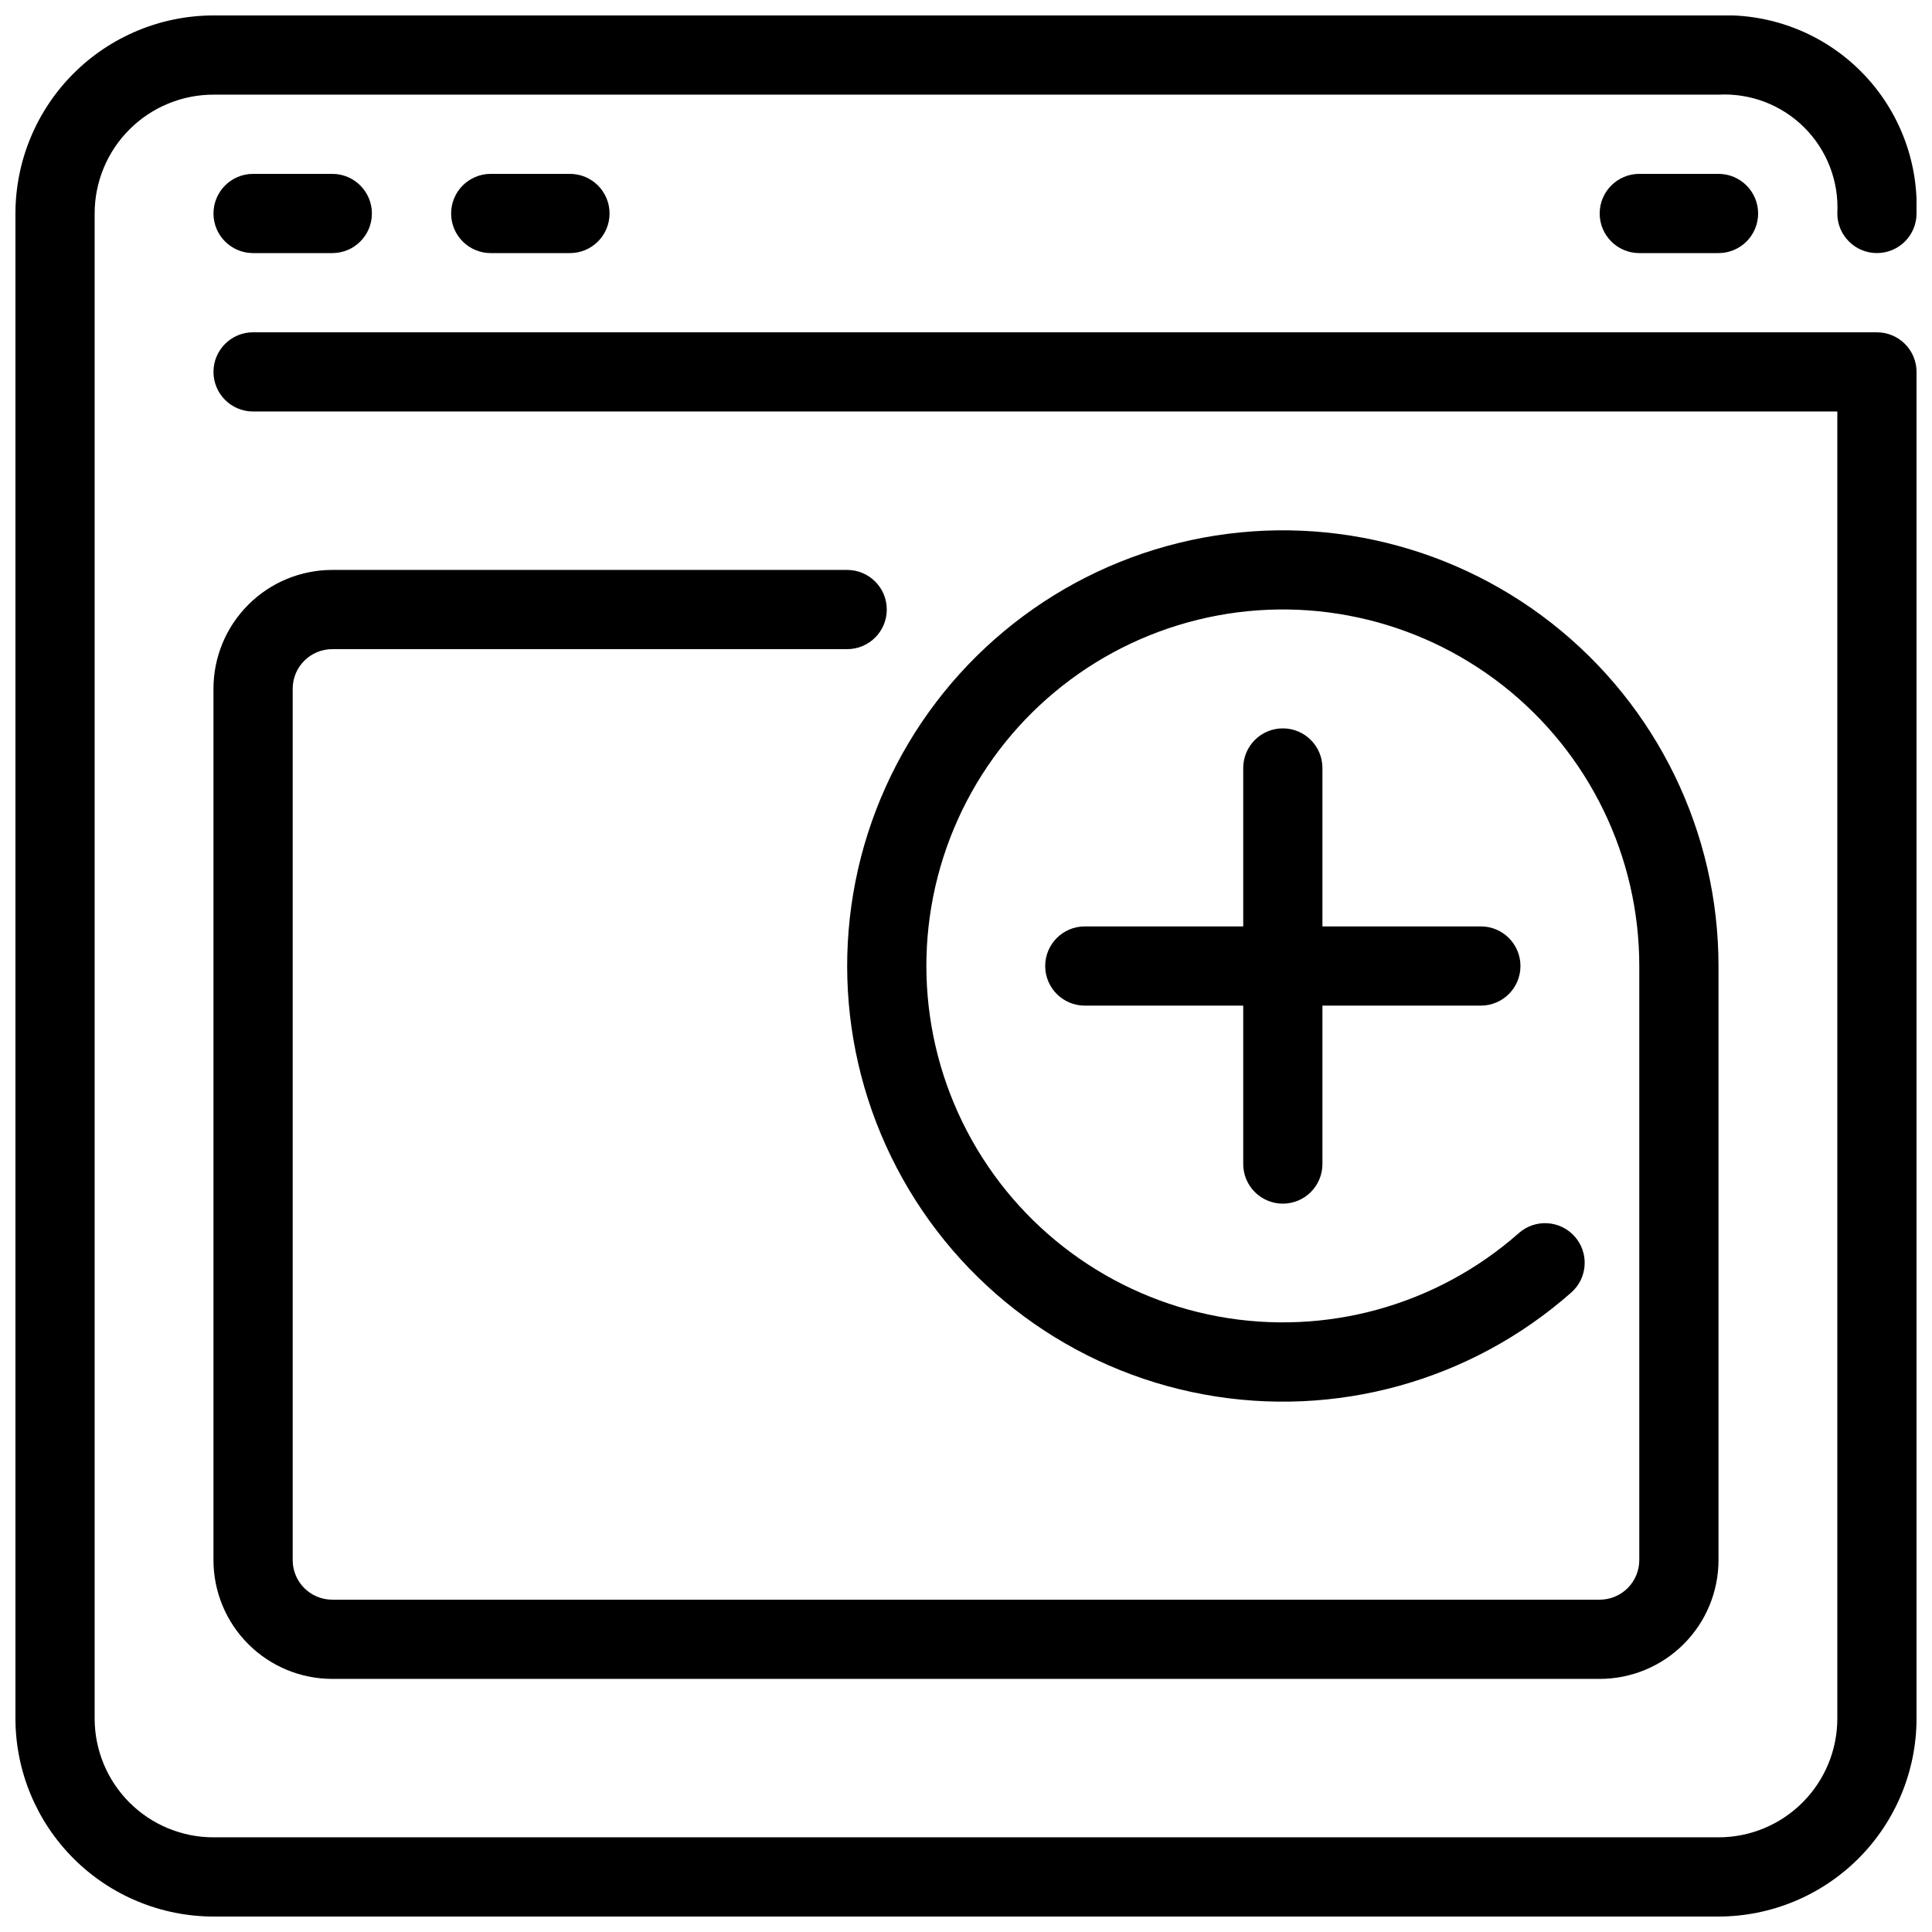
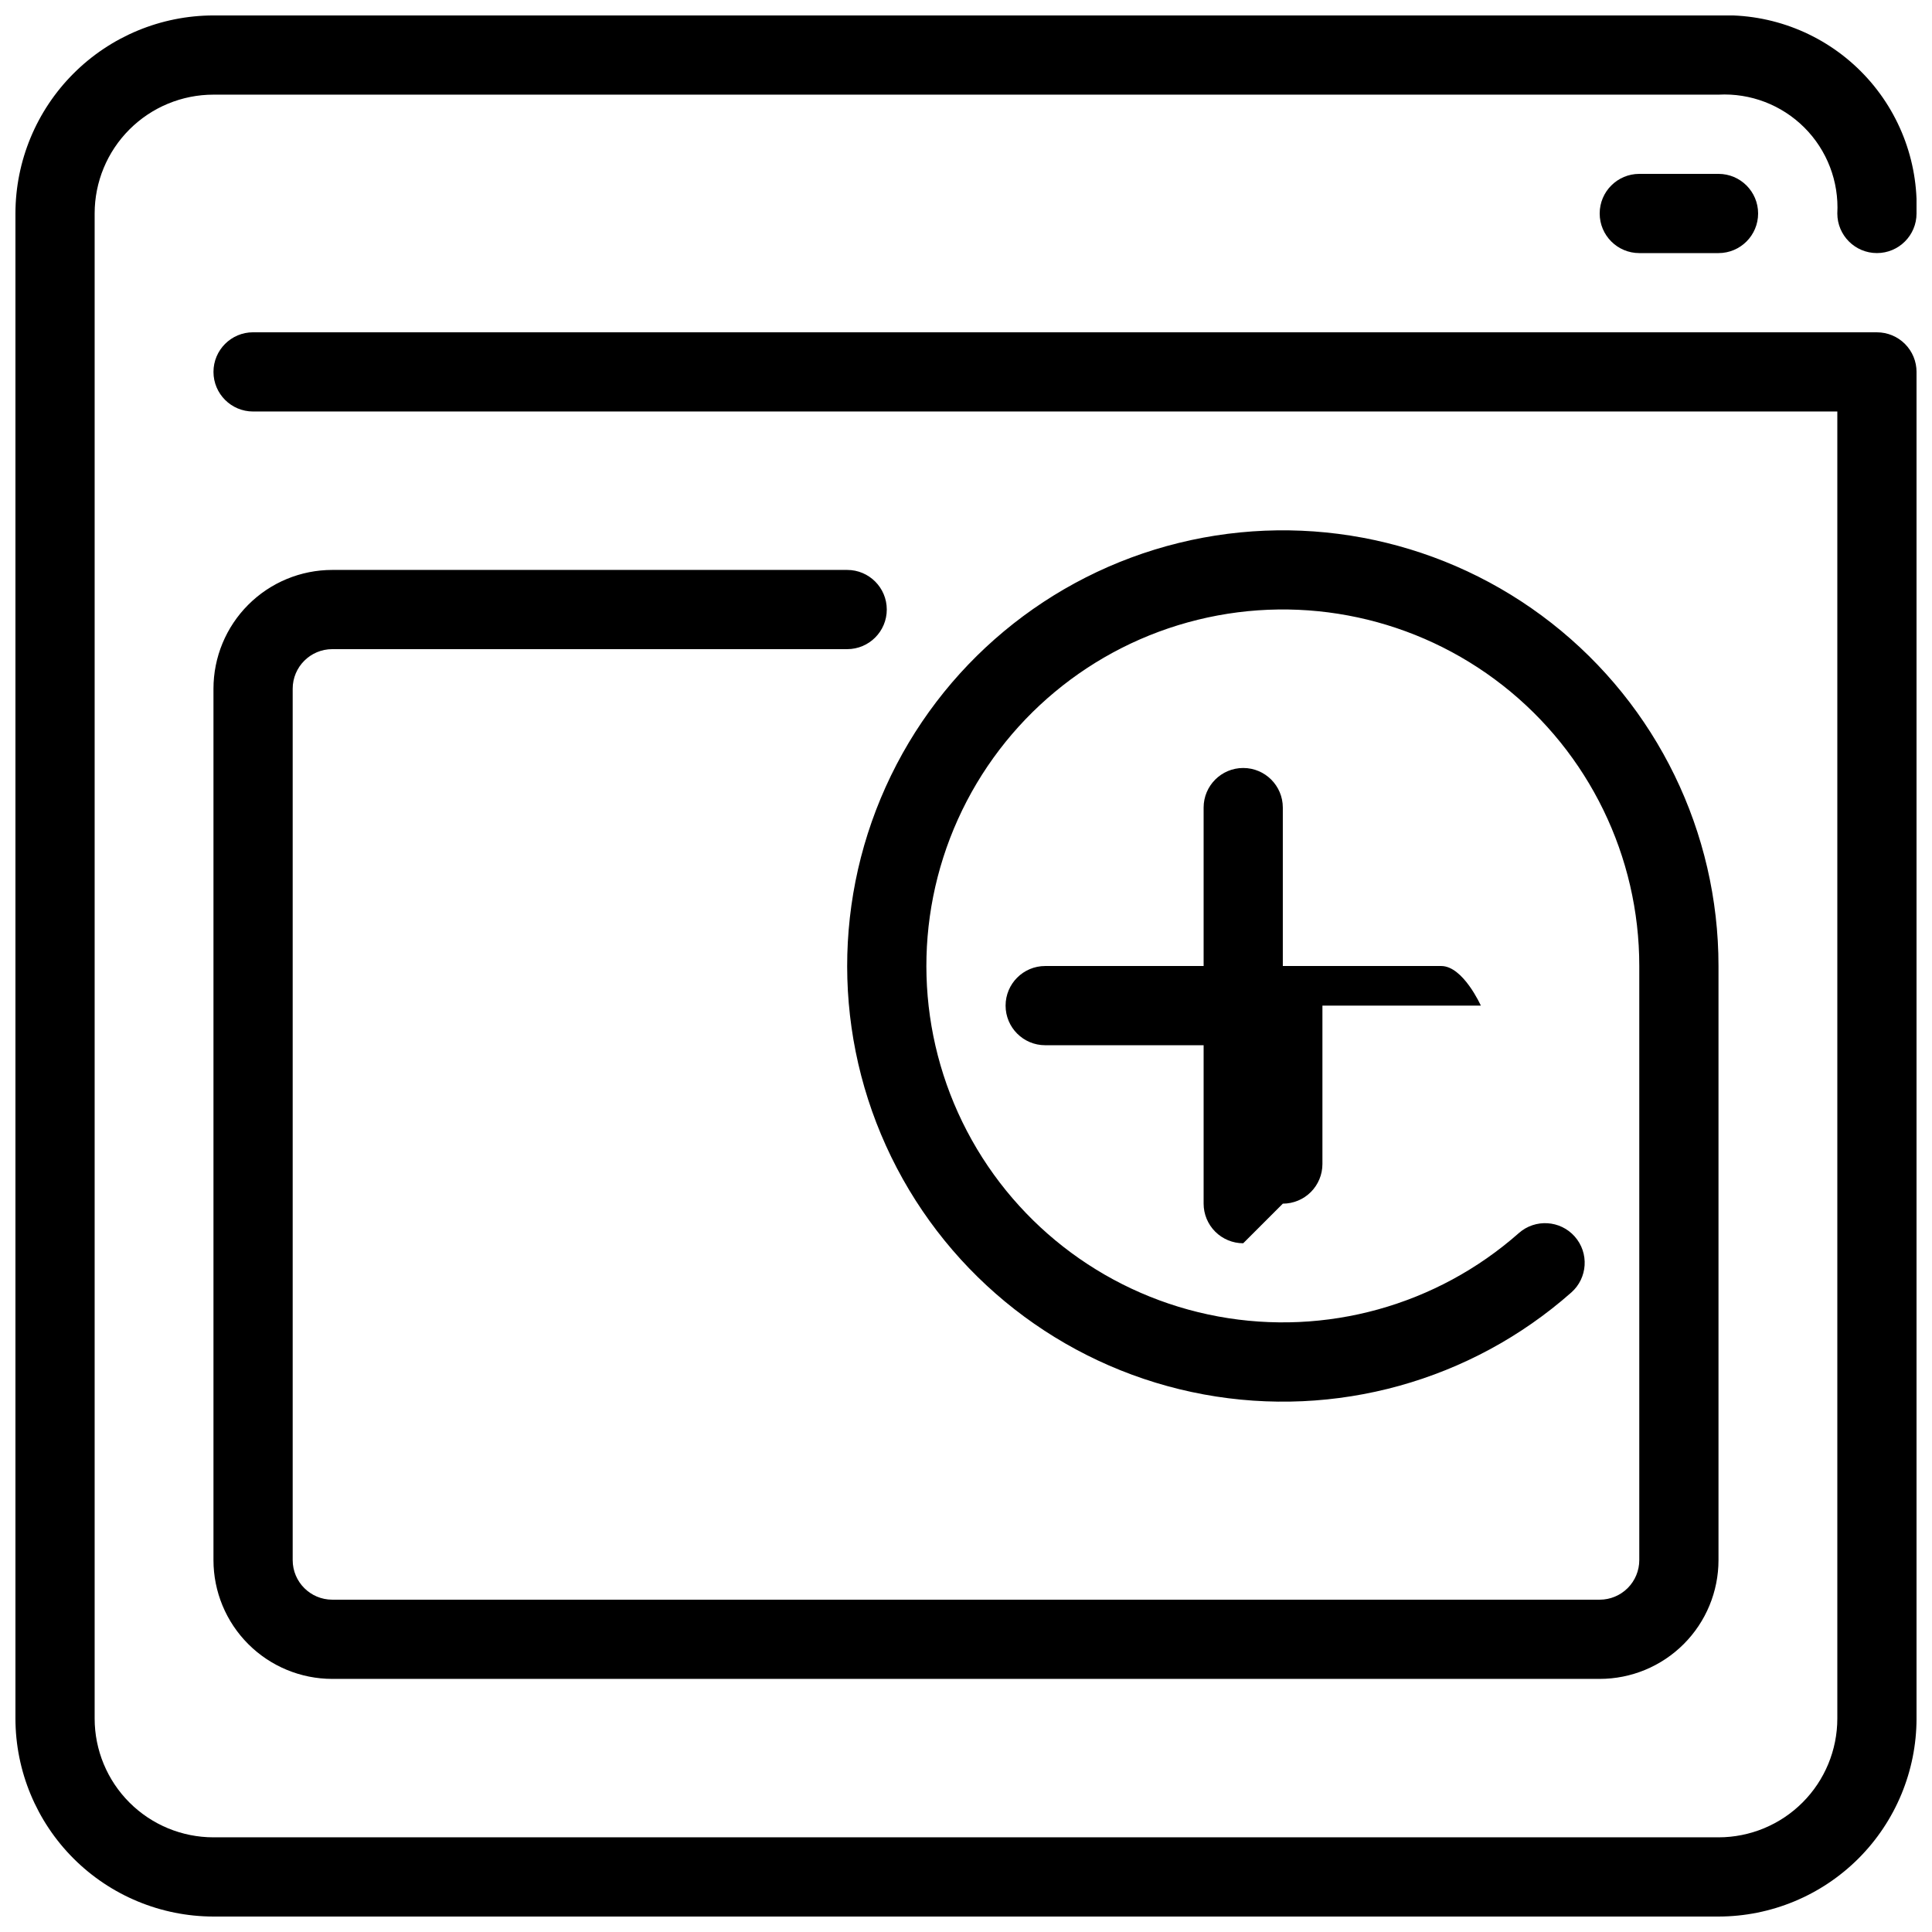
<svg xmlns="http://www.w3.org/2000/svg" width="800px" height="800px" version="1.1" viewBox="144 144 512 512">
  <defs>
    <clipPath id="a">
      <path d="m148.09 148.09h503.81v503.81h-503.81z" />
    </clipPath>
  </defs>
  <path d="m232.06 316.03h136.45c5.797 0 10.496-4.699 10.496-10.496s-4.699-10.496-10.496-10.496h-136.45c-8.352 0-16.359 3.316-22.266 9.223-5.906 5.902-9.223 13.914-9.223 22.266v230.91c0 8.352 3.316 16.363 9.223 22.266 5.906 5.906 13.914 9.223 22.266 9.223h335.87c8.352 0 16.363-3.316 22.266-9.223 5.906-5.902 9.223-13.914 9.223-22.266v-157.44c0-35.477-16.312-68.984-44.234-90.867-27.922-21.887-64.352-29.719-98.801-21.246-34.449 8.477-63.09 32.32-77.672 64.66-14.582 32.34-13.488 69.59 2.973 101.02 16.457 31.426 46.449 53.543 81.34 59.977 34.887 6.434 70.797-3.527 97.383-27.016 4.348-3.84 4.758-10.477 0.918-14.824s-10.477-4.758-14.824-0.918c-21.758 19.215-51.141 27.359-79.684 22.094-28.543-5.269-53.082-23.371-66.543-49.086-13.465-25.715-14.355-56.191-2.422-82.652 11.938-26.457 35.375-45.961 63.562-52.891s57.992-0.516 80.836 17.395c22.844 17.91 36.184 45.328 36.176 74.355v157.44c0 2.785-1.105 5.453-3.074 7.422s-4.637 3.074-7.422 3.074h-335.87c-5.797 0-10.496-4.699-10.496-10.496v-230.91c0-5.797 4.699-10.496 10.496-10.496z" />
  <g clip-path="url(#a)">
    <path d="m641.41 232.06h-430.34c-5.797 0-10.496 4.699-10.496 10.496s4.699 10.496 10.496 10.496h419.84v346.37c0 8.352-3.316 16.363-9.223 22.266-5.902 5.906-13.914 9.223-22.266 9.223h-398.85c-8.352 0-16.359-3.316-22.266-9.223-5.906-5.902-9.223-13.914-9.223-22.266v-398.85c0-8.352 3.316-16.359 9.223-22.266s13.914-9.223 22.266-9.223h398.85c8.48-0.449 16.754 2.723 22.762 8.73 6.004 6.004 9.176 14.277 8.727 22.758 0 5.797 4.699 10.496 10.496 10.496s10.496-4.699 10.496-10.496c0.535-14.074-4.824-27.734-14.785-37.695-9.957-9.961-23.617-15.316-37.695-14.785h-398.85c-13.914 0.016-27.254 5.551-37.09 15.391-9.84 9.836-15.375 23.176-15.391 37.09v398.85c0.016 13.914 5.551 27.254 15.391 37.094 9.836 9.836 23.176 15.371 37.09 15.387h398.85c13.914-0.016 27.254-5.551 37.094-15.387 9.836-9.84 15.371-23.18 15.387-37.094v-356.86c0-2.785-1.105-5.453-3.074-7.422s-4.637-3.074-7.422-3.074z" />
  </g>
-   <path d="m211.07 190.08c-5.797 0-10.496 4.699-10.496 10.496s4.699 10.496 10.496 10.496h20.992c5.797 0 10.496-4.699 10.496-10.496s-4.699-10.496-10.496-10.496z" />
-   <path d="m274.05 190.08c-5.797 0-10.496 4.699-10.496 10.496s4.699 10.496 10.496 10.496h20.992c5.797 0 10.496-4.699 10.496-10.496s-4.699-10.496-10.496-10.496z" />
  <path d="m578.43 190.08c-5.797 0-10.496 4.699-10.496 10.496s4.699 10.496 10.496 10.496h20.992c5.797 0 10.496-4.699 10.496-10.496s-4.699-10.496-10.496-10.496z" />
-   <path d="m483.96 462.98c2.785 0 5.457-1.109 7.422-3.074 1.969-1.969 3.074-4.641 3.074-7.422v-41.984h41.984c5.797 0 10.496-4.699 10.496-10.496s-4.699-10.496-10.496-10.496h-41.984v-41.984c0-5.797-4.699-10.496-10.496-10.496-5.793 0-10.492 4.699-10.492 10.496v41.984h-41.984c-5.797 0-10.496 4.699-10.496 10.496s4.699 10.496 10.496 10.496h41.984v41.984c0 2.781 1.105 5.453 3.074 7.422 1.965 1.965 4.637 3.074 7.418 3.074z" />
+   <path d="m483.96 462.98c2.785 0 5.457-1.109 7.422-3.074 1.969-1.969 3.074-4.641 3.074-7.422v-41.984h41.984s-4.699-10.496-10.496-10.496h-41.984v-41.984c0-5.797-4.699-10.496-10.496-10.496-5.793 0-10.492 4.699-10.492 10.496v41.984h-41.984c-5.797 0-10.496 4.699-10.496 10.496s4.699 10.496 10.496 10.496h41.984v41.984c0 2.781 1.105 5.453 3.074 7.422 1.965 1.965 4.637 3.074 7.418 3.074z" />
</svg>